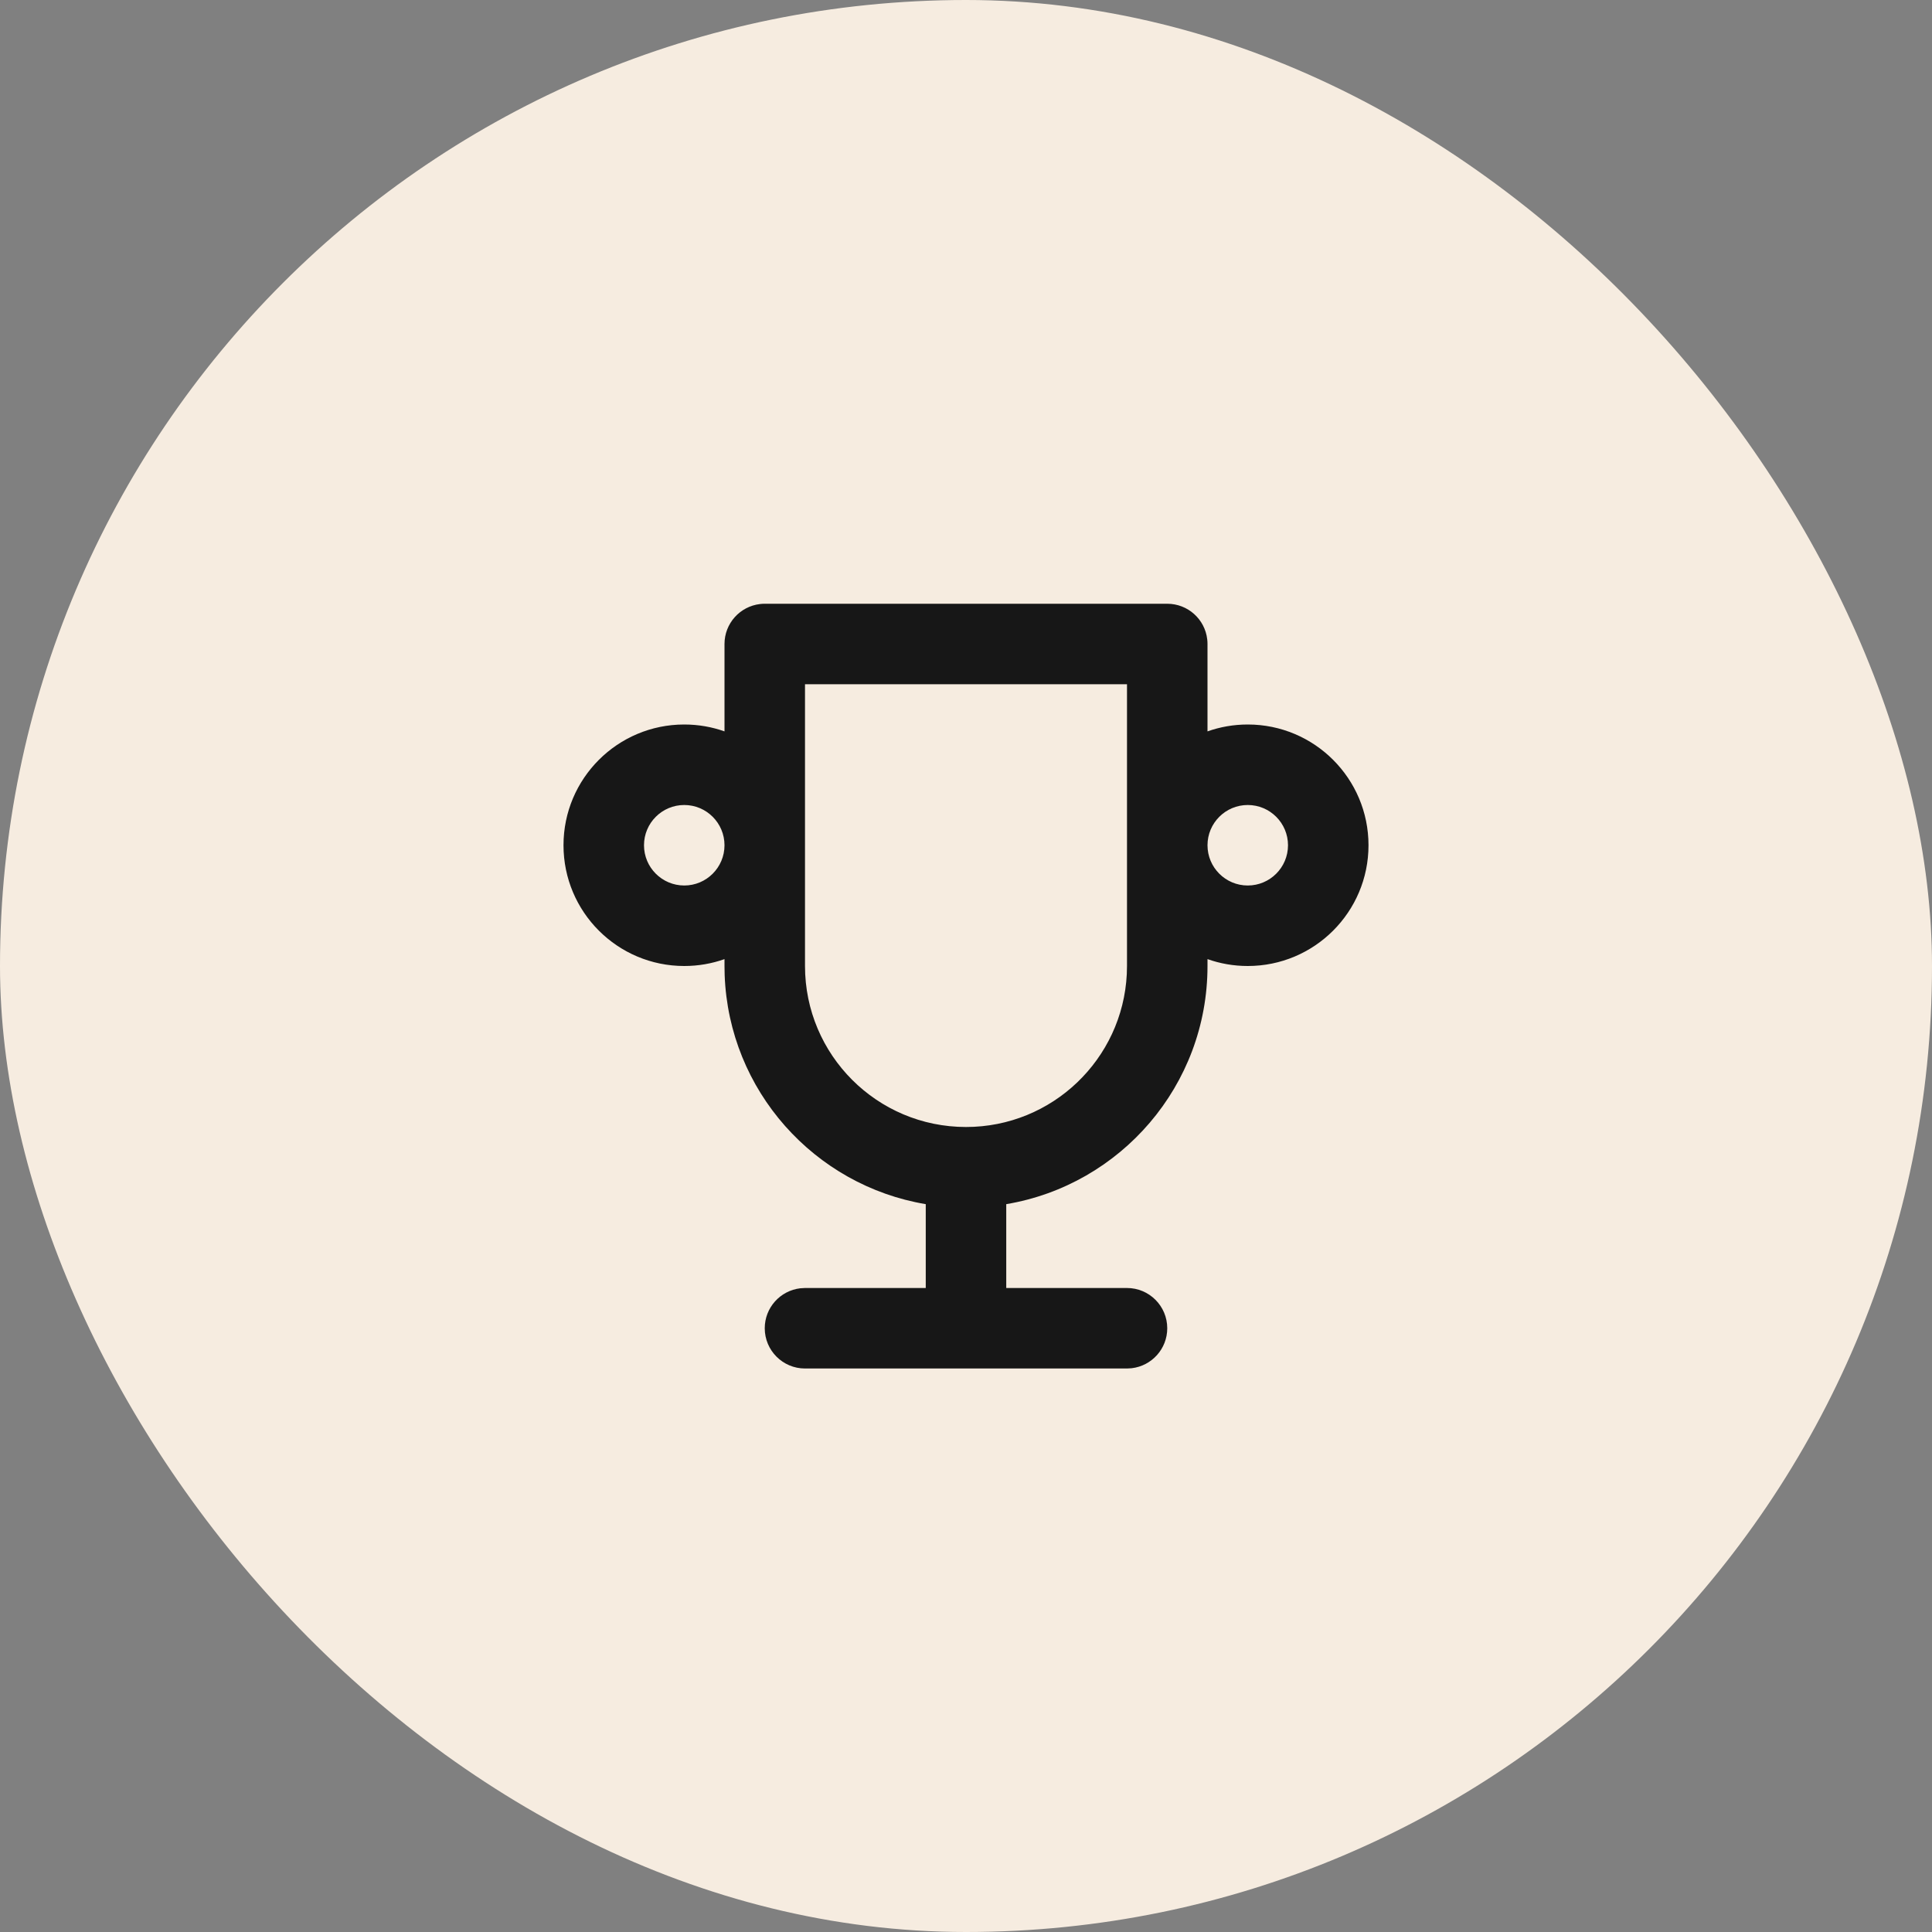
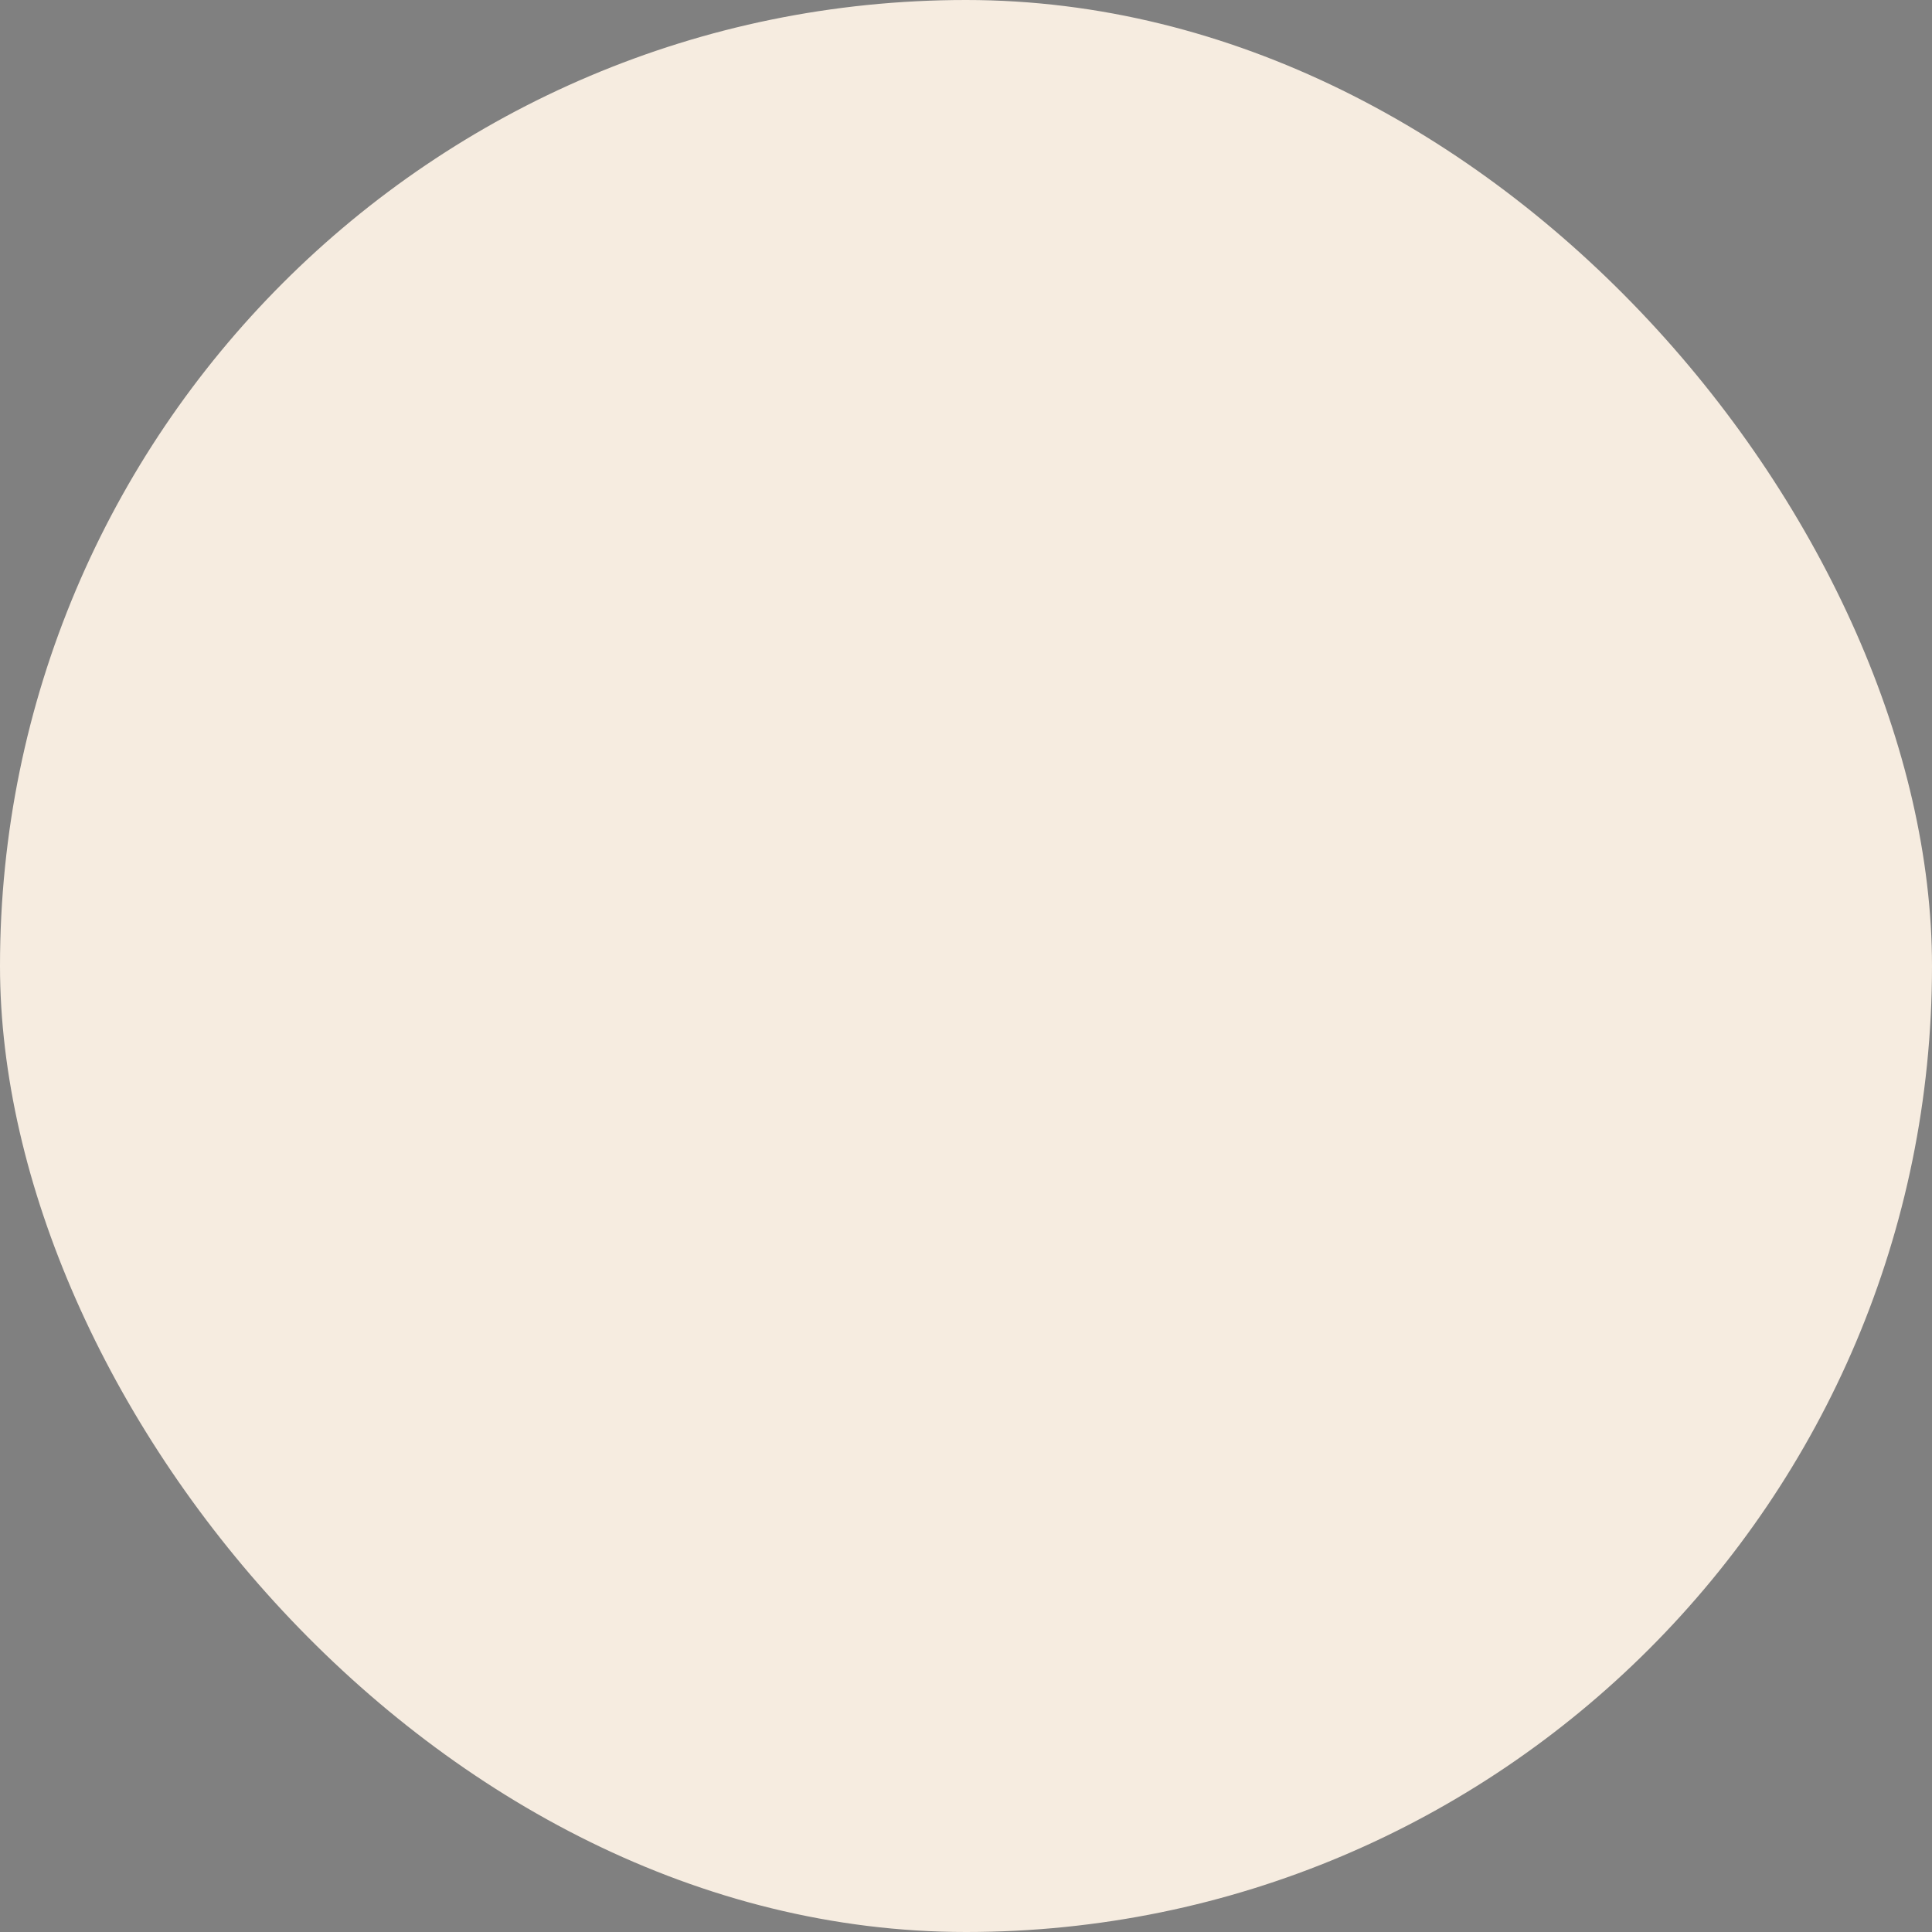
<svg xmlns="http://www.w3.org/2000/svg" width="48" height="48" viewBox="0 0 48 48" fill="none">
  <rect x="0" y="0" width="48" height="48" fill="#808080" stroke="none" />
  <rect width="48" height="48" rx="24" fill="#F6ECE0" />
-   <path fill-rule="evenodd" clip-rule="evenodd" d="M29.993 15.883C29.998 15.922 30 15.96 30 16V18.171C30.313 18.06 30.649 18 31 18C32.657 18 34 19.343 34 21C34 22.657 32.657 24 31 24C30.649 24 30.313 23.94 30 23.829V24C30 26.973 27.838 29.441 25 29.917V32H28C28.552 32 29 32.448 29 33C29 33.513 28.614 33.935 28.117 33.993L28 34H24H20C19.448 34 19 33.552 19 33C19 32.487 19.386 32.065 19.883 32.007L20 32H23V29.917C20.234 29.453 18.11 27.097 18.004 24.225L18 24V23.829C17.687 23.94 17.351 24 17 24C15.343 24 14 22.657 14 21C14 19.343 15.343 18 17 18C17.351 18 17.687 18.06 18 18.171V16C18 15.487 18.386 15.065 18.883 15.007C18.922 15.002 18.961 15 19 15H29C29.513 15 29.936 15.386 29.993 15.883ZM28 21V17H20V21V24C20 26.209 21.791 28 24 28C26.142 28 27.891 26.316 27.995 24.2L28 24V21ZM30 21C30 21.552 30.448 22 31 22C31.552 22 32 21.552 32 21C32 20.448 31.552 20 31 20C30.448 20 30 20.448 30 21ZM17 20C17.552 20 18 20.448 18 21C18 21.552 17.552 22 17 22C16.448 22 16 21.552 16 21C16 20.448 16.448 20 17 20Z" fill="#171717" />
</svg>